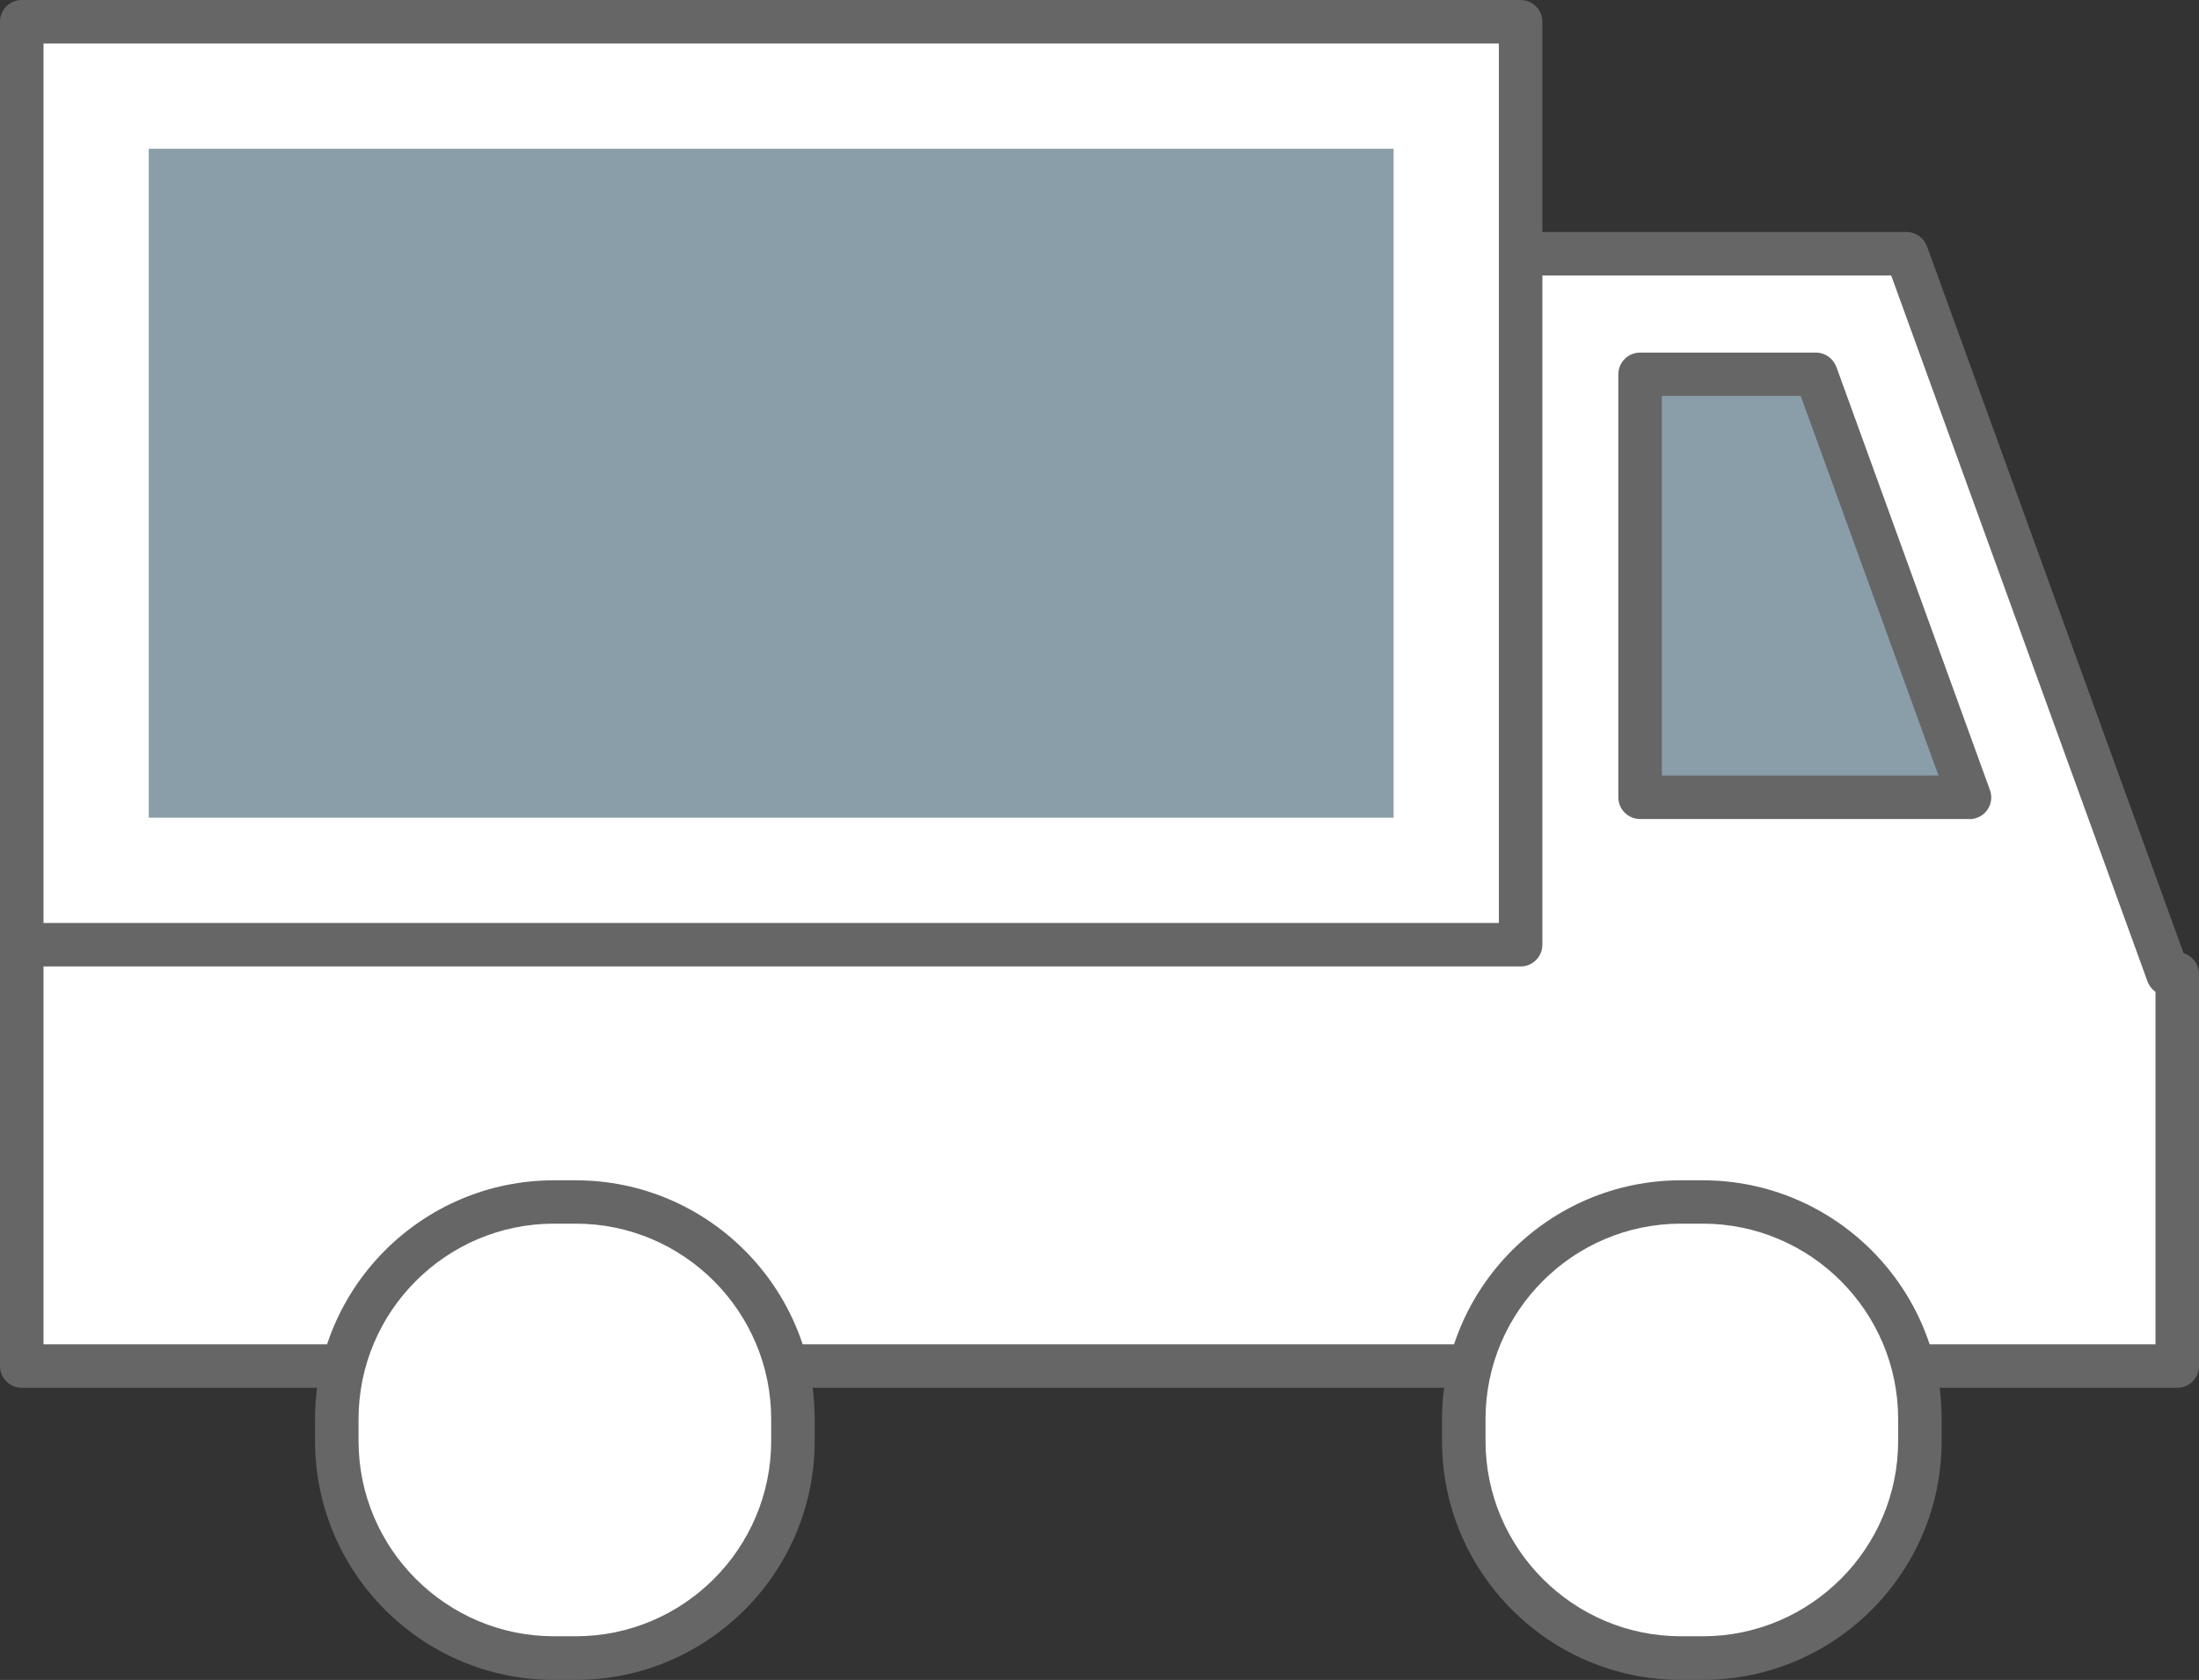
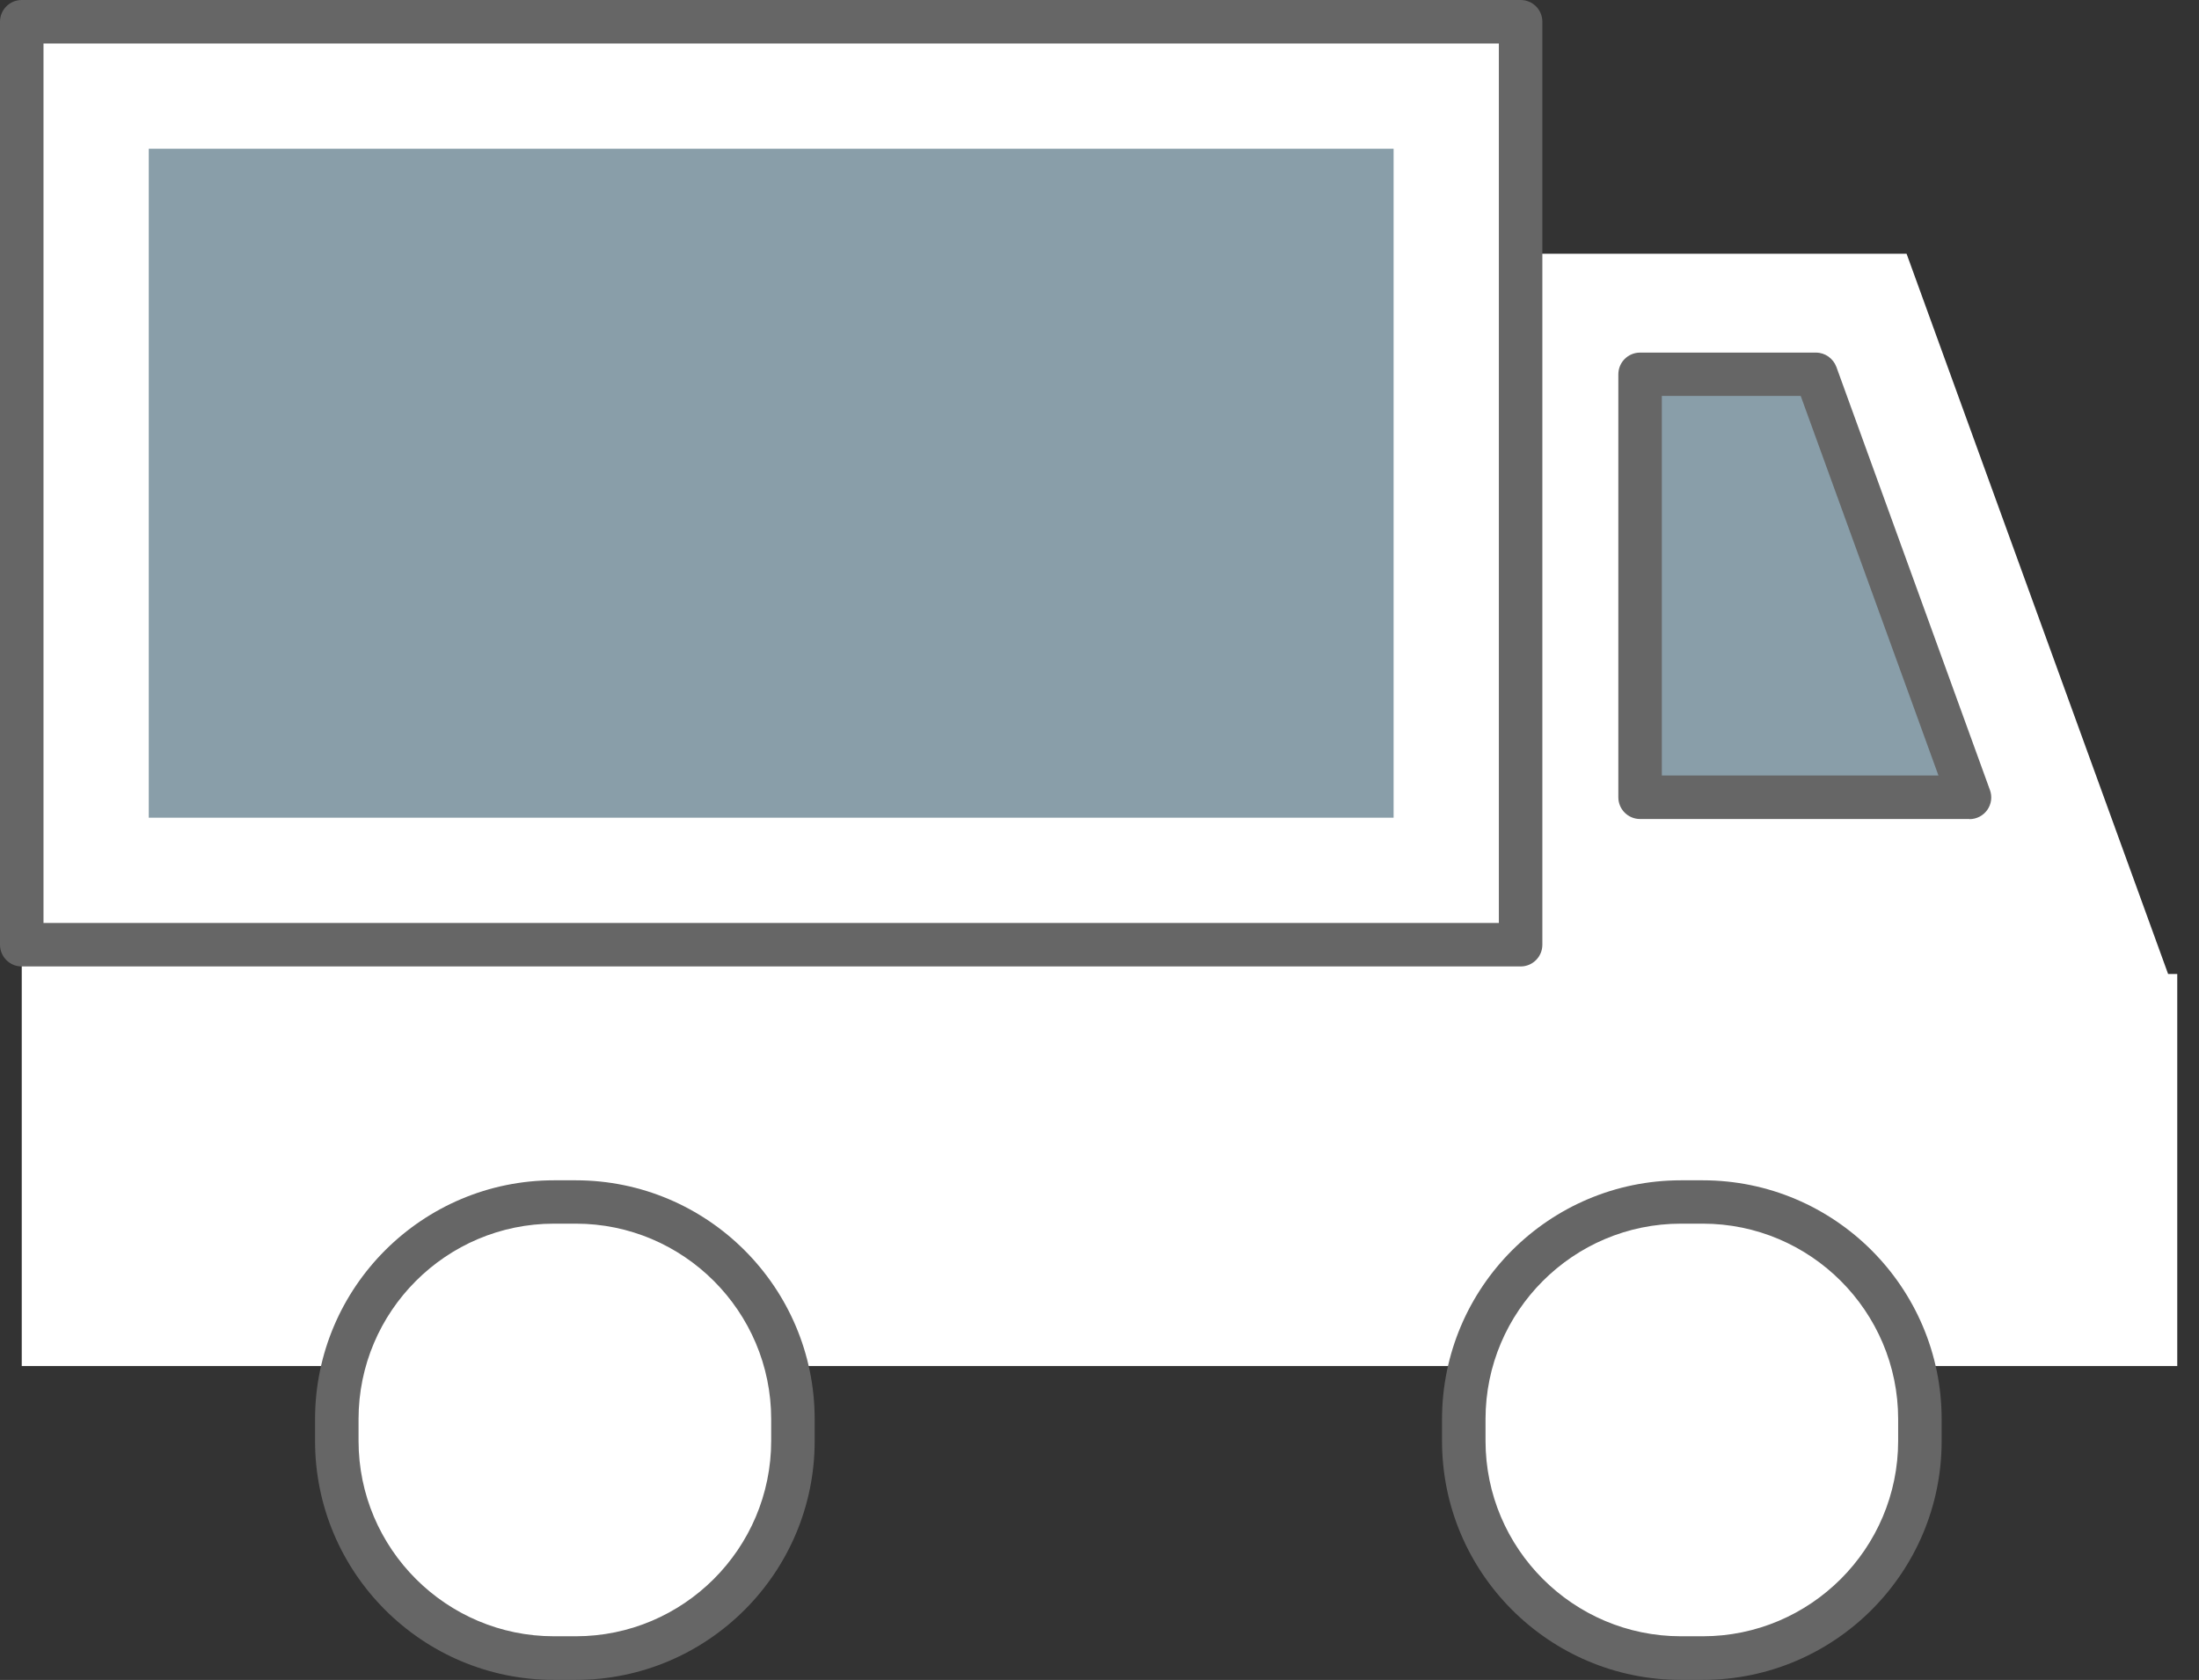
<svg xmlns="http://www.w3.org/2000/svg" id="_イヤー_2" viewBox="0 0 151.67 115.87">
  <rect x="0" y="0" width="151.67" height="115.87" fill="#333333" stroke="none" />
  <defs>
    <style>.cls-1{fill:#fff;}.cls-2{fill:#899ea9;}.cls-3{fill:#666;}</style>
  </defs>
  <g id="_イヤー_1-2">
    <g>
      <g>
        <polygon class="cls-1" points="149.54 67.18 131.5 17.5 100.6 17.5 100.6 59.97 1.5 59.97 1.5 94.22 150.17 94.22 150.17 67.18 149.54 67.18" />
-         <path class="cls-3" d="M150.17,95.72H1.5c-.83,0-1.5-.67-1.5-1.5V59.97c0-.83,.67-1.5,1.5-1.5H99.1V17.5c0-.83,.67-1.5,1.5-1.5h30.9c.63,0,1.19,.4,1.41,.99l17.7,48.76c.61,.19,1.06,.76,1.06,1.43v27.04c0,.83-.67,1.5-1.5,1.5ZM3,92.72H148.67v-24.31c-.25-.17-.44-.42-.55-.71l-17.68-48.7h-28.35V59.97c0,.83-.67,1.5-1.5,1.5H3v31.25Z" />
      </g>
      <g>
        <rect class="cls-1" x="1.5" y="1.5" width="103.38" height="63.66" />
        <path class="cls-3" d="M104.88,66.66H1.5c-.83,0-1.5-.67-1.5-1.5V1.5C0,.67,.67,0,1.5,0H104.88c.83,0,1.5,.67,1.5,1.5v63.66c0,.83-.67,1.5-1.5,1.5ZM3,63.66H103.38V3H3V63.66Z" />
      </g>
      <rect class="cls-2" x="30.12" y="-9.6" width="46.14" height="85.86" transform="translate(86.52 -19.86) rotate(90)" />
      <g>
        <rect class="cls-1" x="23.23" y="82.9" width="31.47" height="31.47" rx="14.98" ry="14.98" />
        <path class="cls-3" d="M39.71,115.87h-1.5c-9.09,0-16.48-7.39-16.48-16.48v-1.5c0-9.09,7.39-16.48,16.48-16.48h1.5c9.09,0,16.48,7.39,16.48,16.48v1.5c0,9.09-7.39,16.48-16.48,16.48Zm-1.5-31.47c-7.43,0-13.48,6.05-13.48,13.48v1.5c0,7.43,6.05,13.48,13.48,13.48h1.5c7.43,0,13.48-6.05,13.48-13.48v-1.5c0-7.43-6.05-13.48-13.48-13.48h-1.5Z" />
      </g>
      <g>
        <rect class="cls-1" x="100.96" y="82.9" width="31.47" height="31.47" rx="14.98" ry="14.98" />
        <path class="cls-3" d="M117.44,115.87h-1.5c-9.09,0-16.48-7.39-16.48-16.48v-1.5c0-9.09,7.39-16.48,16.48-16.48h1.5c9.09,0,16.48,7.39,16.48,16.48v1.5c0,9.09-7.39,16.48-16.48,16.48Zm-1.5-31.47c-7.43,0-13.48,6.05-13.48,13.48v1.5c0,7.43,6.05,13.48,13.48,13.48h1.5c7.43,0,13.48-6.05,13.48-13.48v-1.5c0-7.43-6.05-13.48-13.48-13.48h-1.5Z" />
      </g>
      <g>
        <polygon class="cls-2" points="135.84 54.99 125.25 25.82 113.12 25.82 113.12 54.99 135.84 54.99" />
        <path class="cls-3" d="M135.84,56.49h-22.72c-.83,0-1.5-.67-1.5-1.5V25.82c0-.83,.67-1.5,1.5-1.5h12.13c.63,0,1.19,.4,1.41,.99l10.59,29.18c.17,.46,.1,.97-.18,1.37-.28,.4-.74,.64-1.23,.64Zm-21.22-3h19.08l-9.5-26.18h-9.58v26.18Z" />
      </g>
    </g>
  </g>
</svg>